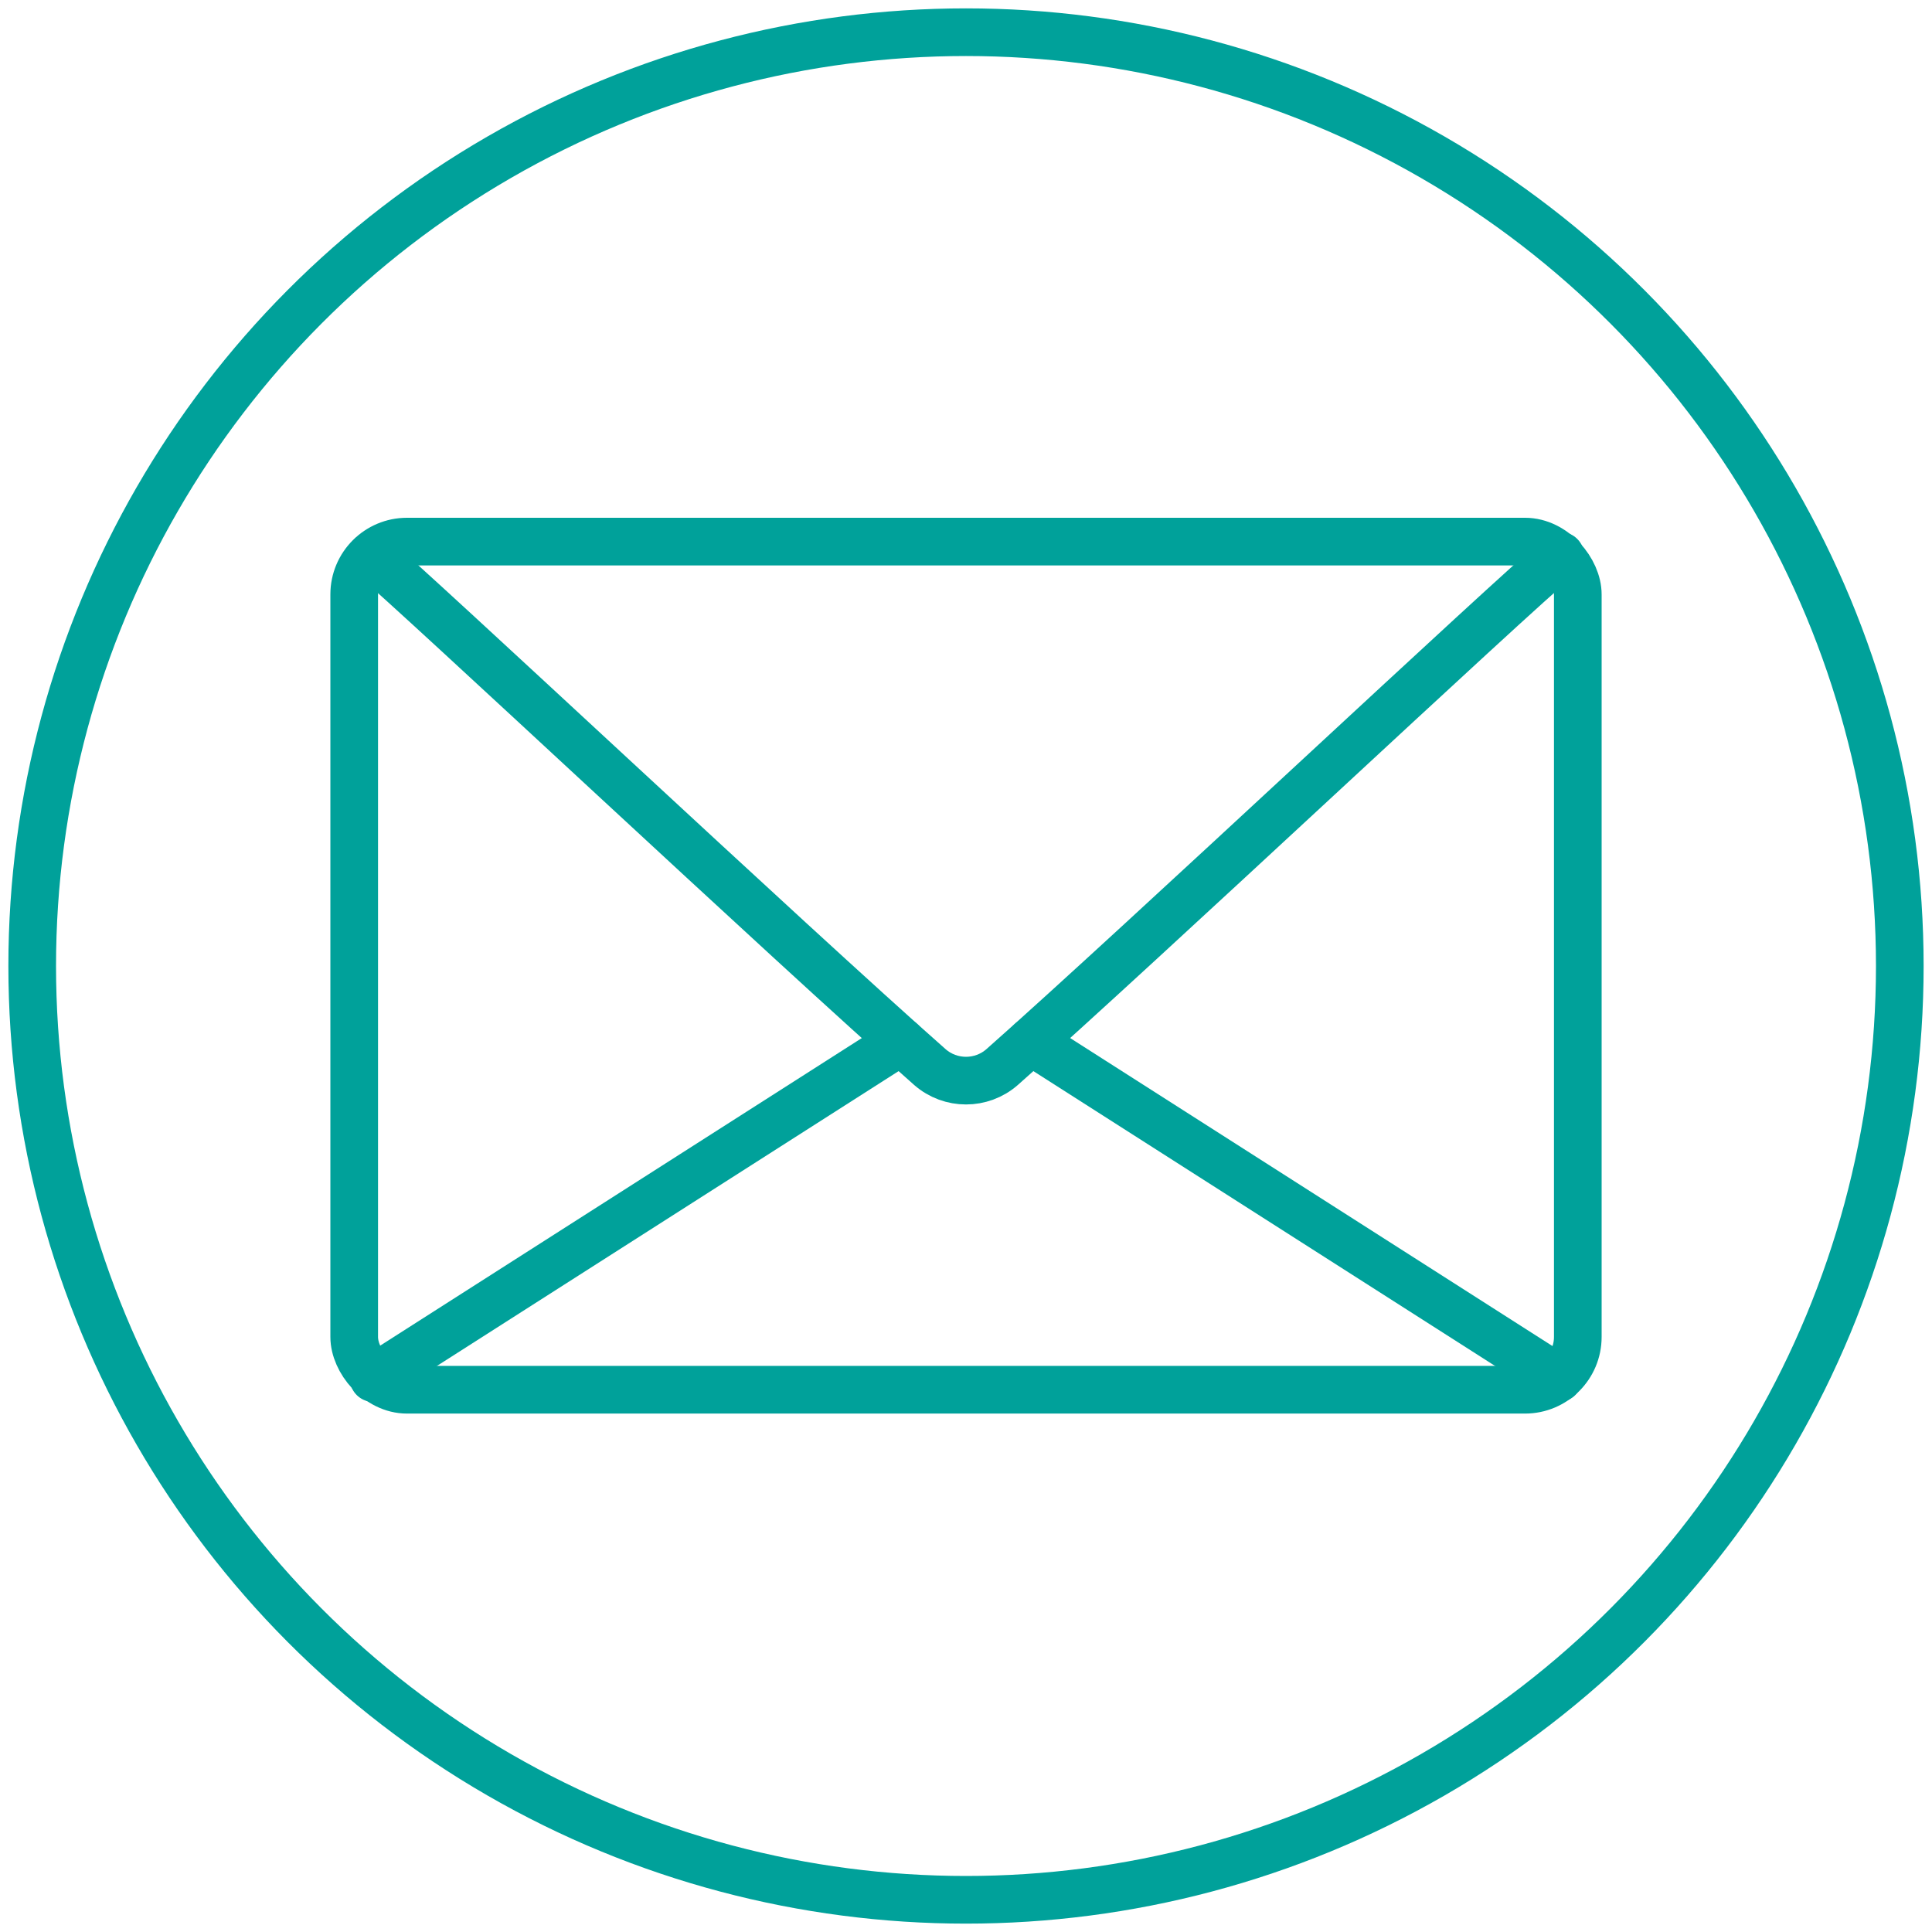
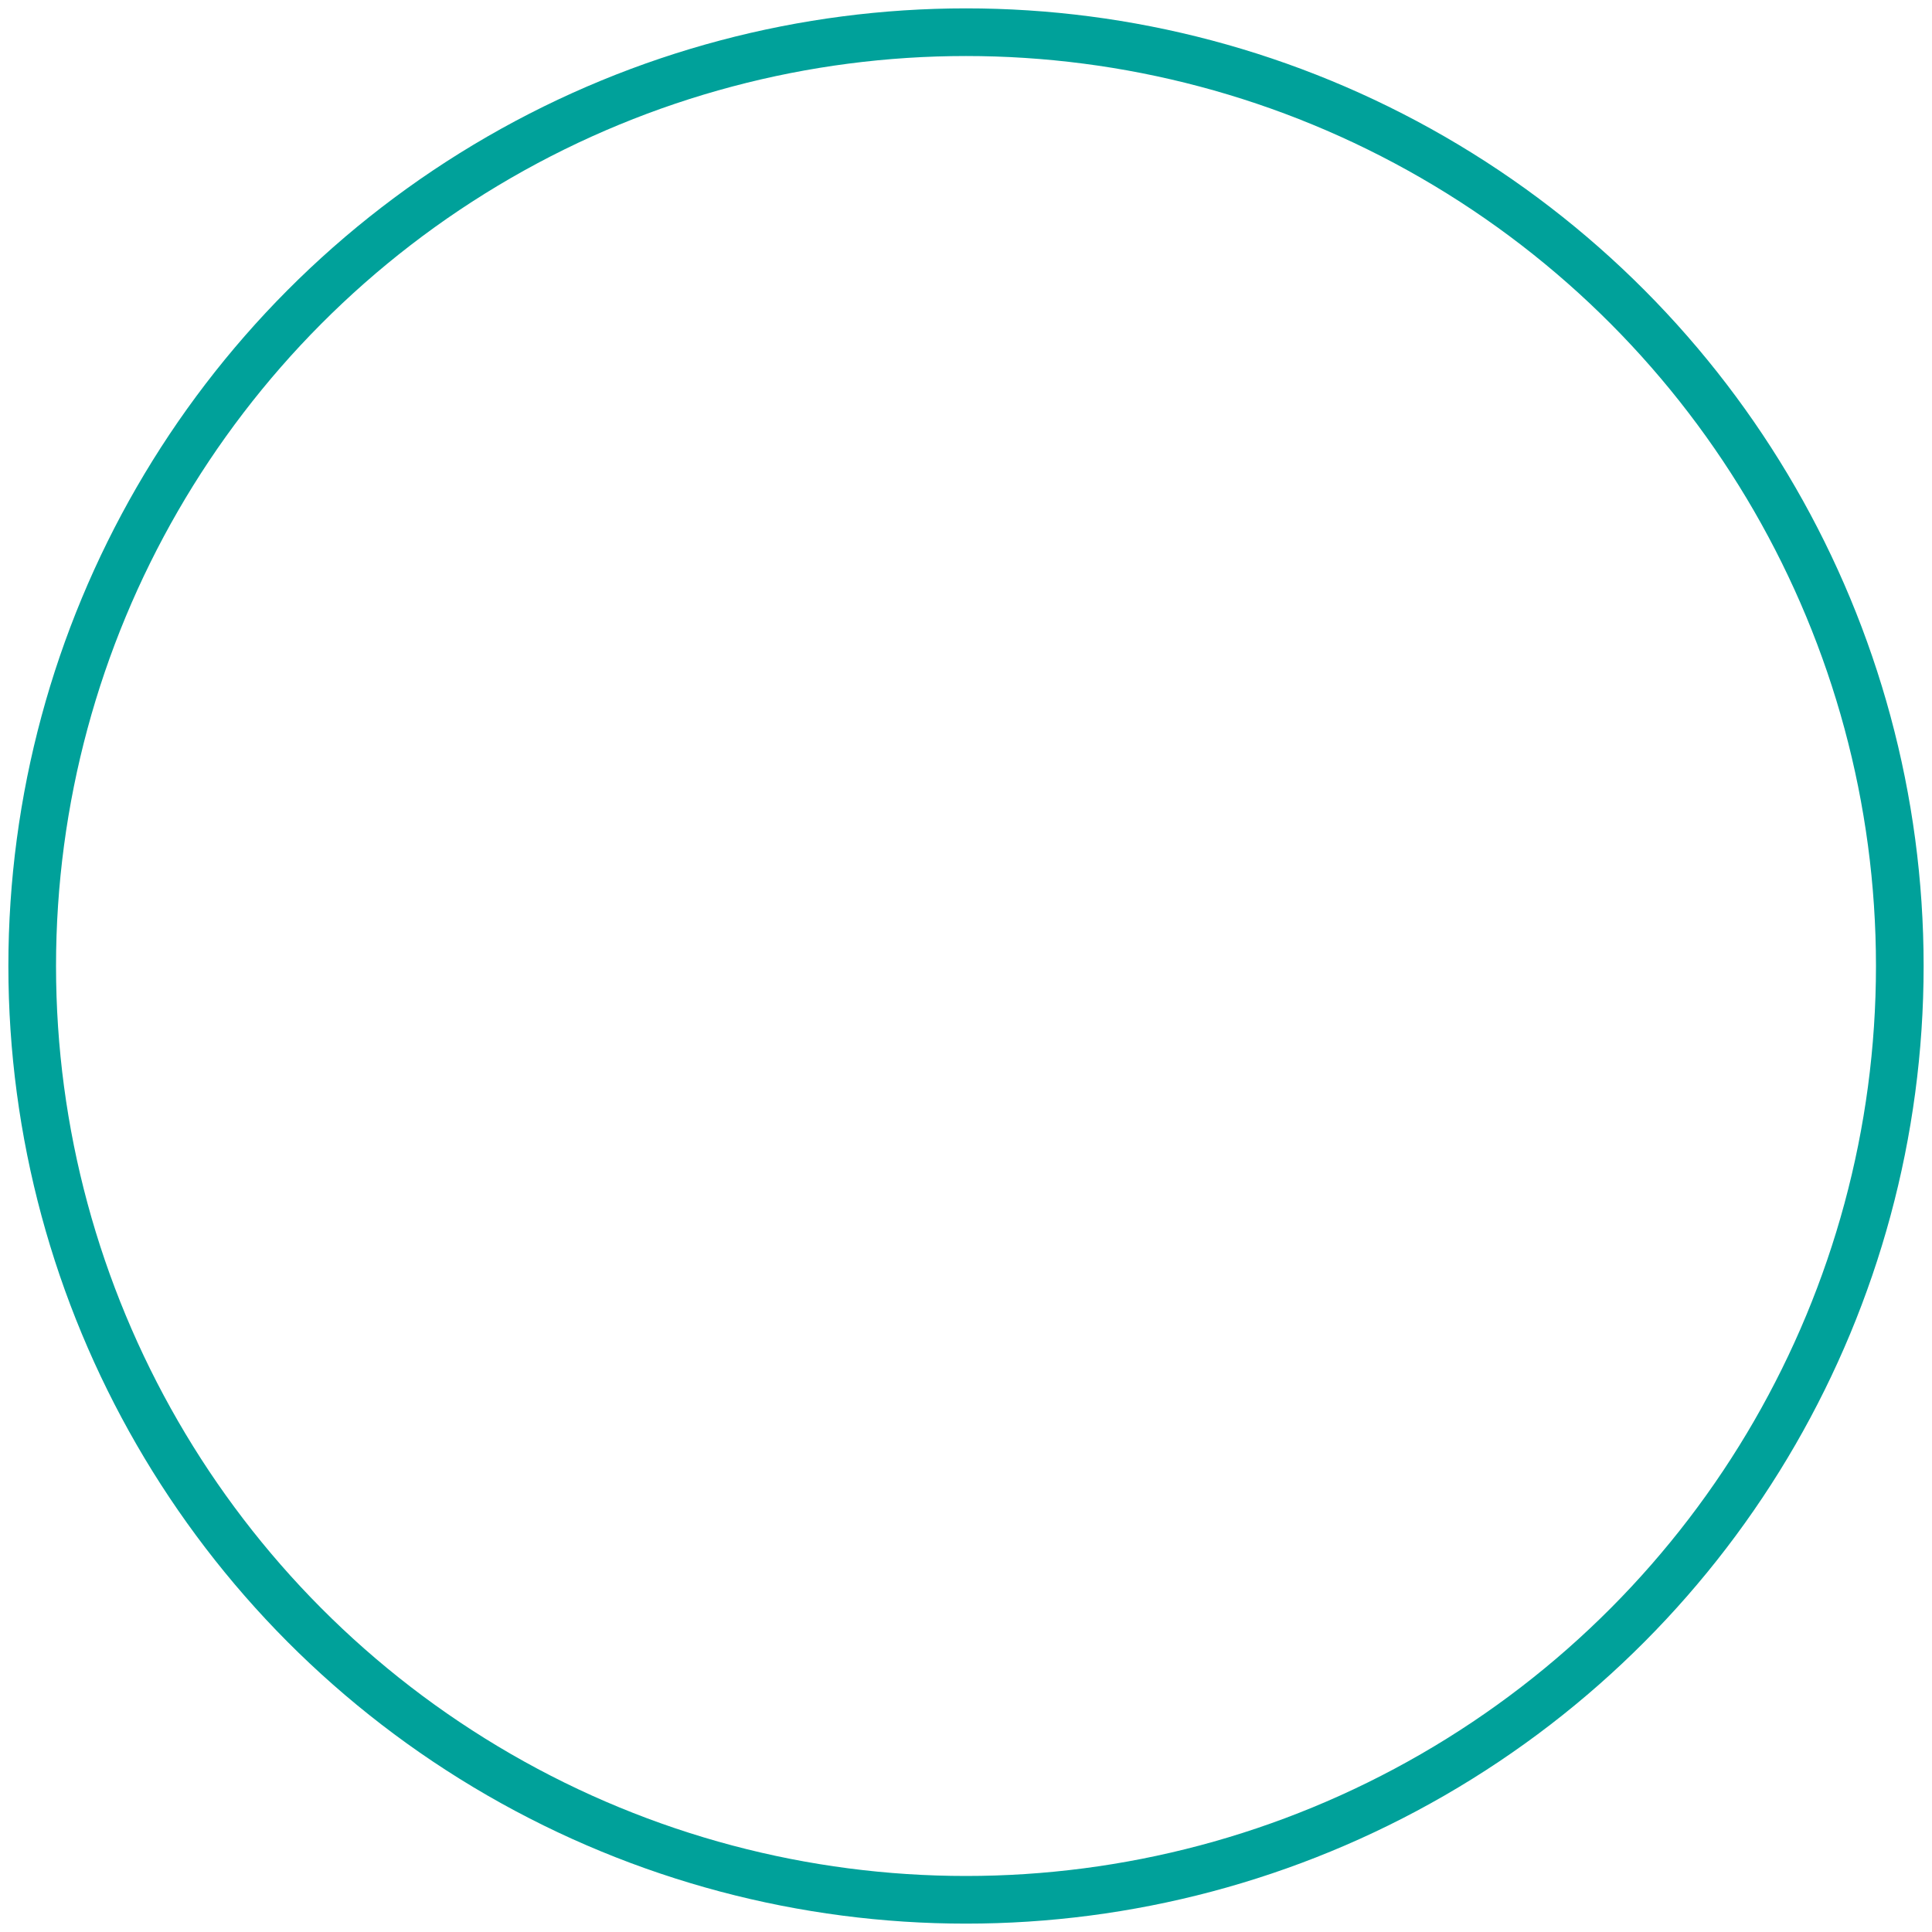
<svg xmlns="http://www.w3.org/2000/svg" id="LAYOUT" viewBox="0 0 30 30">
  <defs>
    <style>
      .cls-1 {
        fill: none;
        stroke: #00a19a;
        stroke-linecap: round;
        stroke-linejoin: round;
        stroke-width: .74px;
      }
    </style>
  </defs>
  <circle class="cls-1" cx="15" cy="15" r="14.5" />
  <g>
-     <path class="cls-1" d="M5.77,8.63c.69.57,6.47,6,8.67,7.94.32.28.8.28,1.12,0,2.15-1.9,7.89-7.3,8.67-7.94" />
    <g>
-       <line class="cls-1" x1="24.2" y1="21.4" x2="16.01" y2="16.17" />
-       <line class="cls-1" x1="13.99" y1="16.17" x2="5.8" y2="21.4" />
-     </g>
-     <rect class="cls-1" x="5.5" y="8.41" width="19" height="13.17" rx=".82" ry=".82" />
+       </g>
  </g>
</svg>